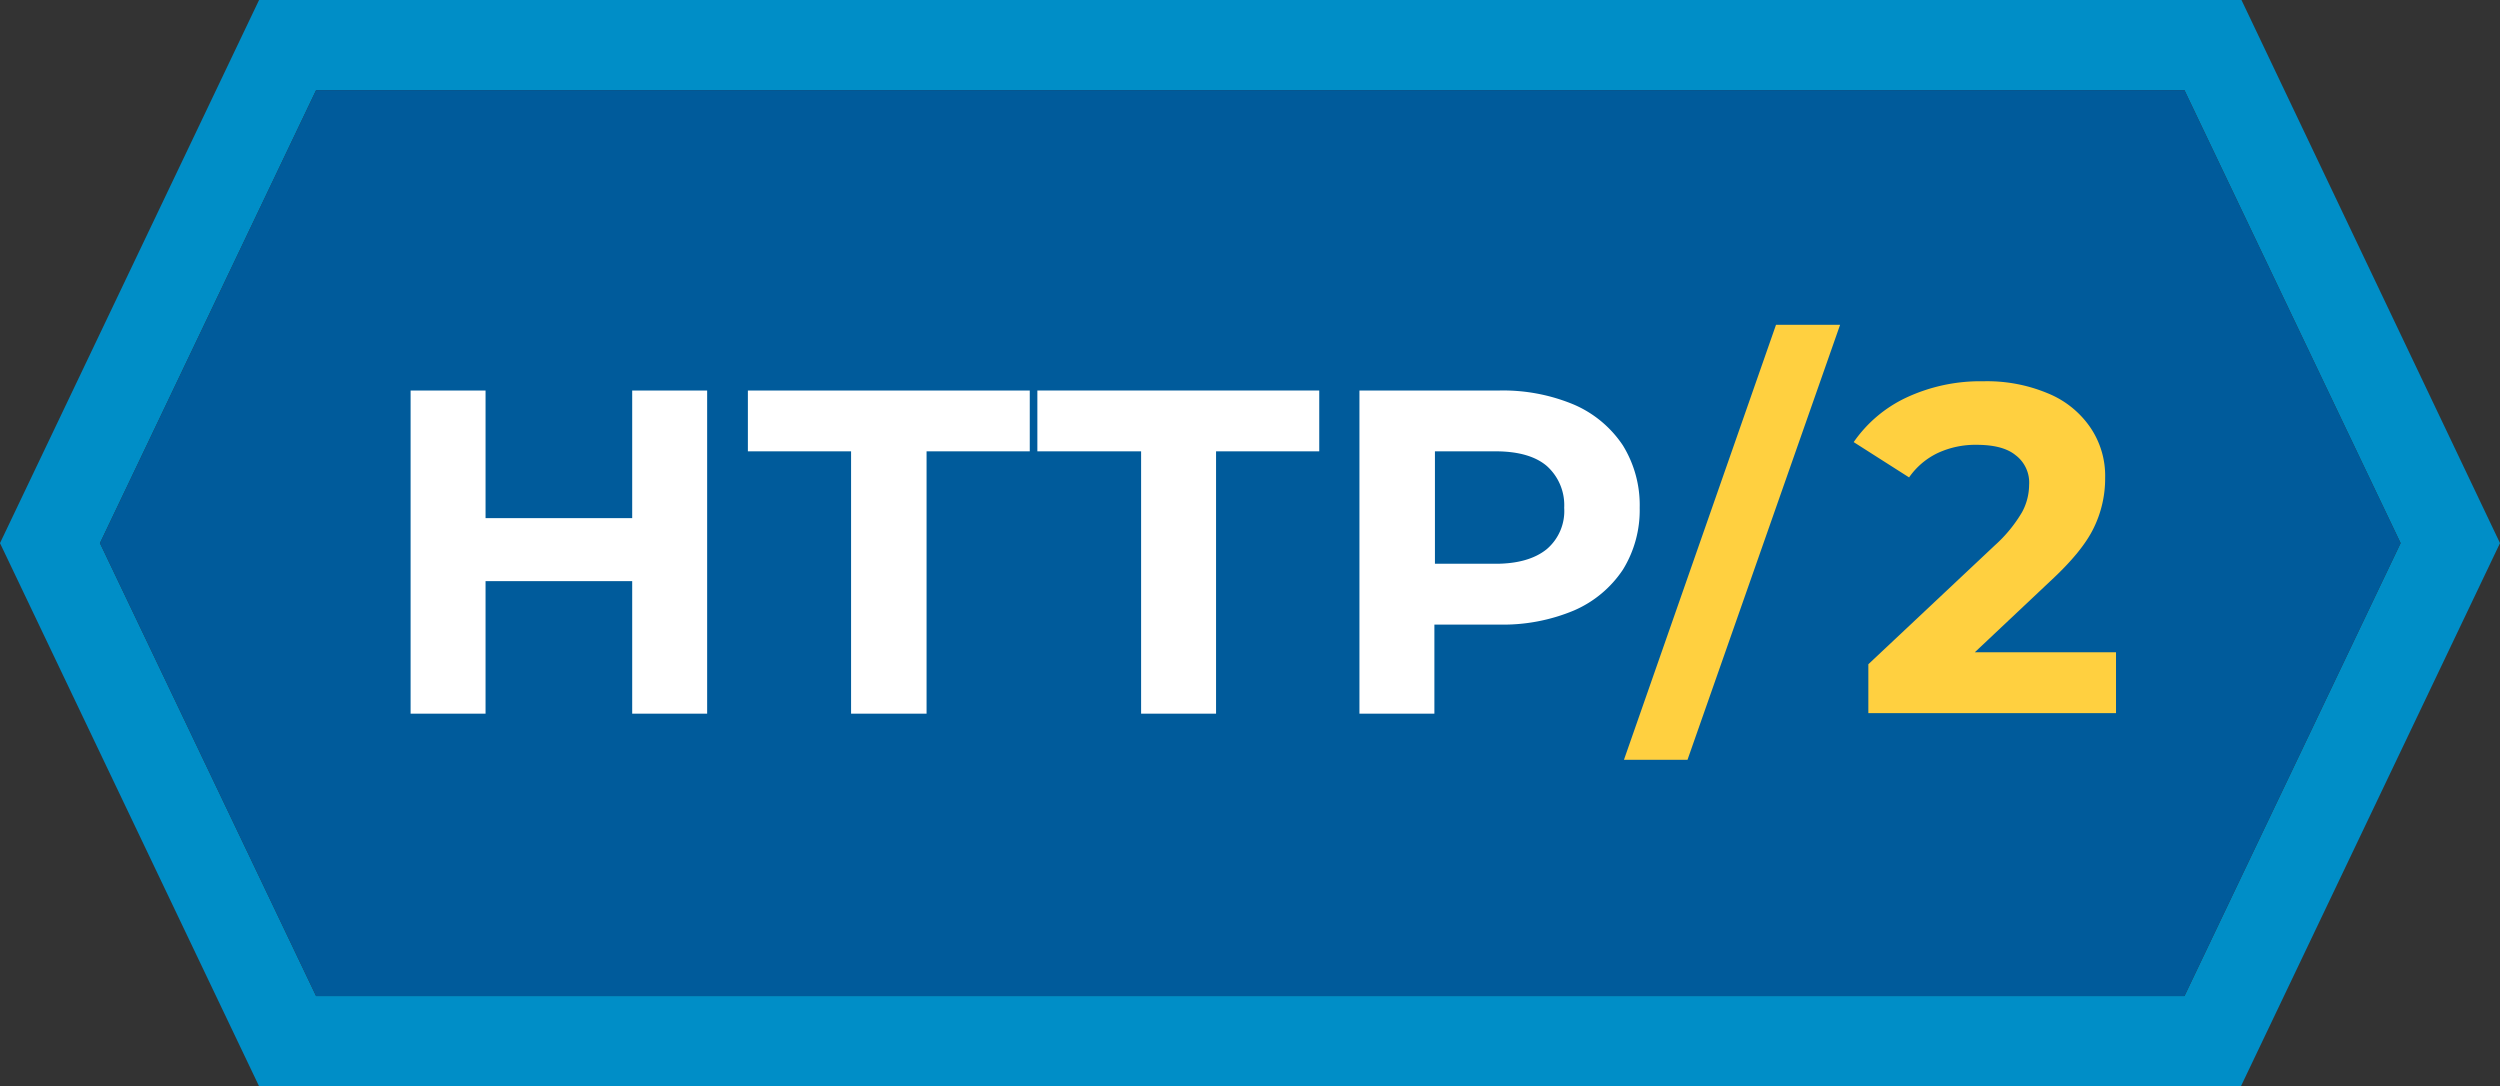
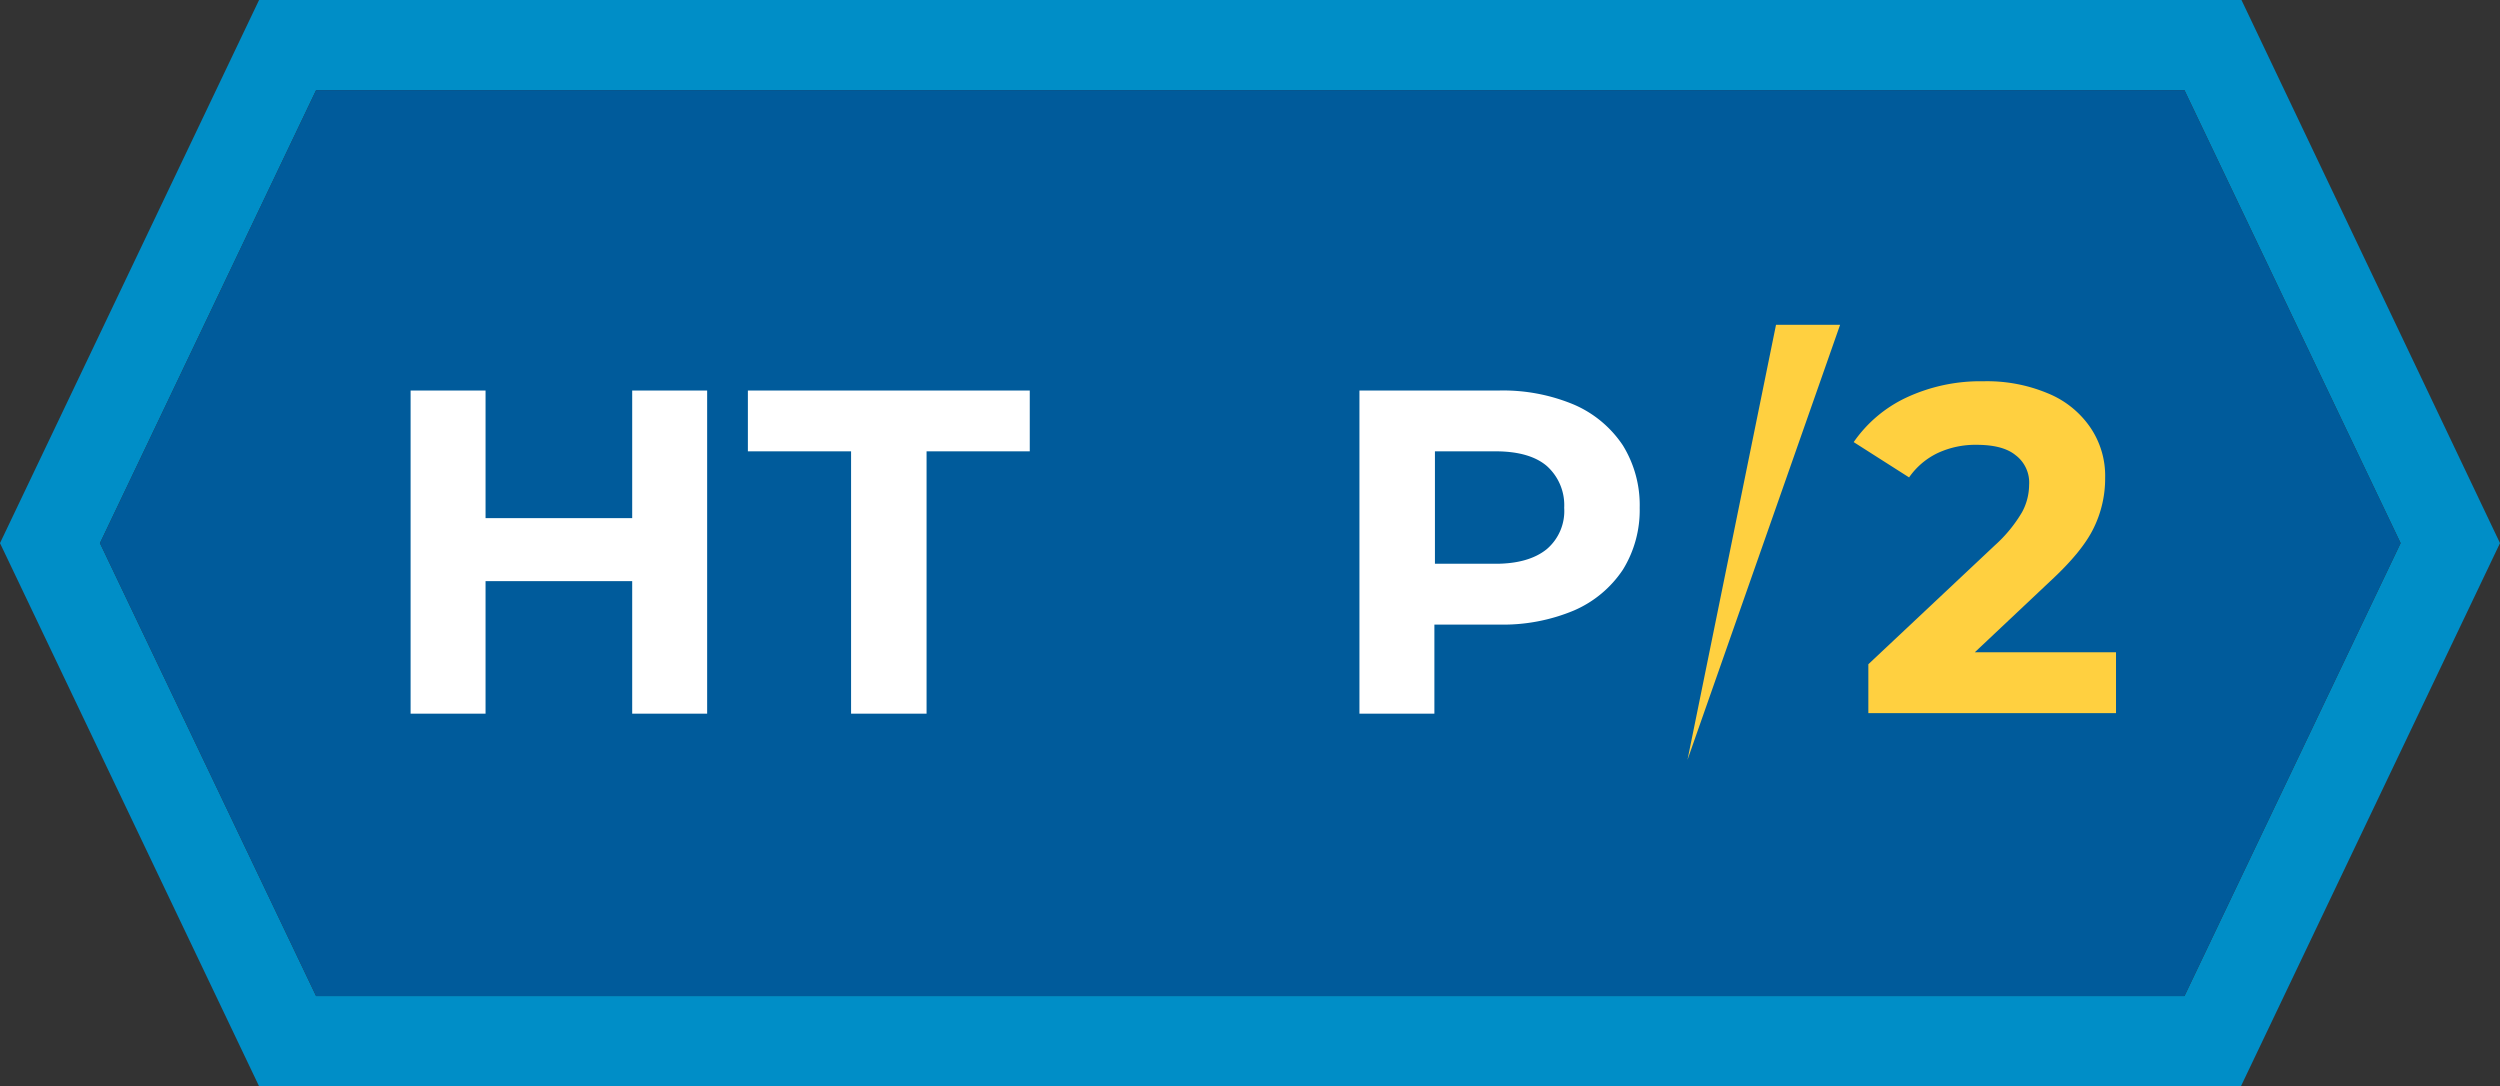
<svg xmlns="http://www.w3.org/2000/svg" viewBox="0 0 460.3 200">
  <rect x="0" y="0" width="460.3" height="200" fill="#333333" stroke="none" />
  <defs>
    <style>.cls-1{fill:#008ec7;}.cls-2{fill:#005b9b;}.cls-3{fill:#fff;}.cls-4{isolation:isolate;}.cls-5{fill:#ffd040;}</style>
  </defs>
  <g id="Layer_2" data-name="Layer 2">
    <g id="Layer_1-2" data-name="Layer 1">
      <g id="Layer_2-2" data-name="Layer 2">
        <g id="Layer_1-2-2" data-name="Layer 1-2">
          <path class="cls-1" d="M412.7,0H47.7L0,100,47.7,200H412.6l47.7-100ZM402.2,183.4H58.2L18.4,100,58.2,16.6h344L442,100Z" />
          <polygon class="cls-2" points="442 100 402.2 183.4 58.2 183.4 18.4 100 58.2 16.6 402.2 16.6 442 100" />
          <path class="cls-3" d="M130.2,71.9v59.5H116.4V107h-27v24.4H75.6V71.9H89.4V95.4h27V71.9Z" />
          <path class="cls-3" d="M156.7,83.1h-19V71.9h51.9V83.1h-19v48.3H156.7V83.1Z" />
-           <path class="cls-3" d="M210.1,83.1H191V71.9h51.9V83.1h-19v48.3H210.1V83.1Z" />
          <path class="cls-3" d="M289.8,74.5a20.61,20.61,0,0,1,9,7.5,20.93,20.93,0,0,1,3.1,11.5,20.83,20.83,0,0,1-3.1,11.4,20.61,20.61,0,0,1-9,7.5,33.75,33.75,0,0,1-13.7,2.6h-12v16.4H250.3V71.9h25.8A33.75,33.75,0,0,1,289.8,74.5Zm-5,26.6a9.21,9.21,0,0,0,3.2-7.6,9.66,9.66,0,0,0-3.2-7.7c-2.1-1.8-5.3-2.7-9.4-2.7H264.2v20.7h11.2C279.4,103.8,282.6,102.9,284.8,101.1Z" />
          <g class="cls-4">
            <path class="cls-5" d="M389.6,119.9v11.4H344v-9l23.3-21.9a25.71,25.71,0,0,0,5-6.1,10.65,10.65,0,0,0,1.3-5,6.32,6.32,0,0,0-2.5-5.5c-1.6-1.3-4-1.9-7.2-1.9a16.42,16.42,0,0,0-7.1,1.5,13.48,13.48,0,0,0-5.3,4.5l-10.2-6.5a24.39,24.39,0,0,1,9.7-8.2,32.21,32.21,0,0,1,14.2-3A28.9,28.9,0,0,1,377,72.4a17.44,17.44,0,0,1,7.8,6.2,15.81,15.81,0,0,1,2.8,9.4,20.69,20.69,0,0,1-2.1,9.2c-1.4,2.9-4,6.1-8,9.8l-13.9,13.1h26Z" />
          </g>
-           <path class="cls-5" d="M327,59.8h11.8l-28.1,80.1H299Z" />
+           <path class="cls-5" d="M327,59.8h11.8l-28.1,80.1Z" />
        </g>
      </g>
    </g>
  </g>
</svg>